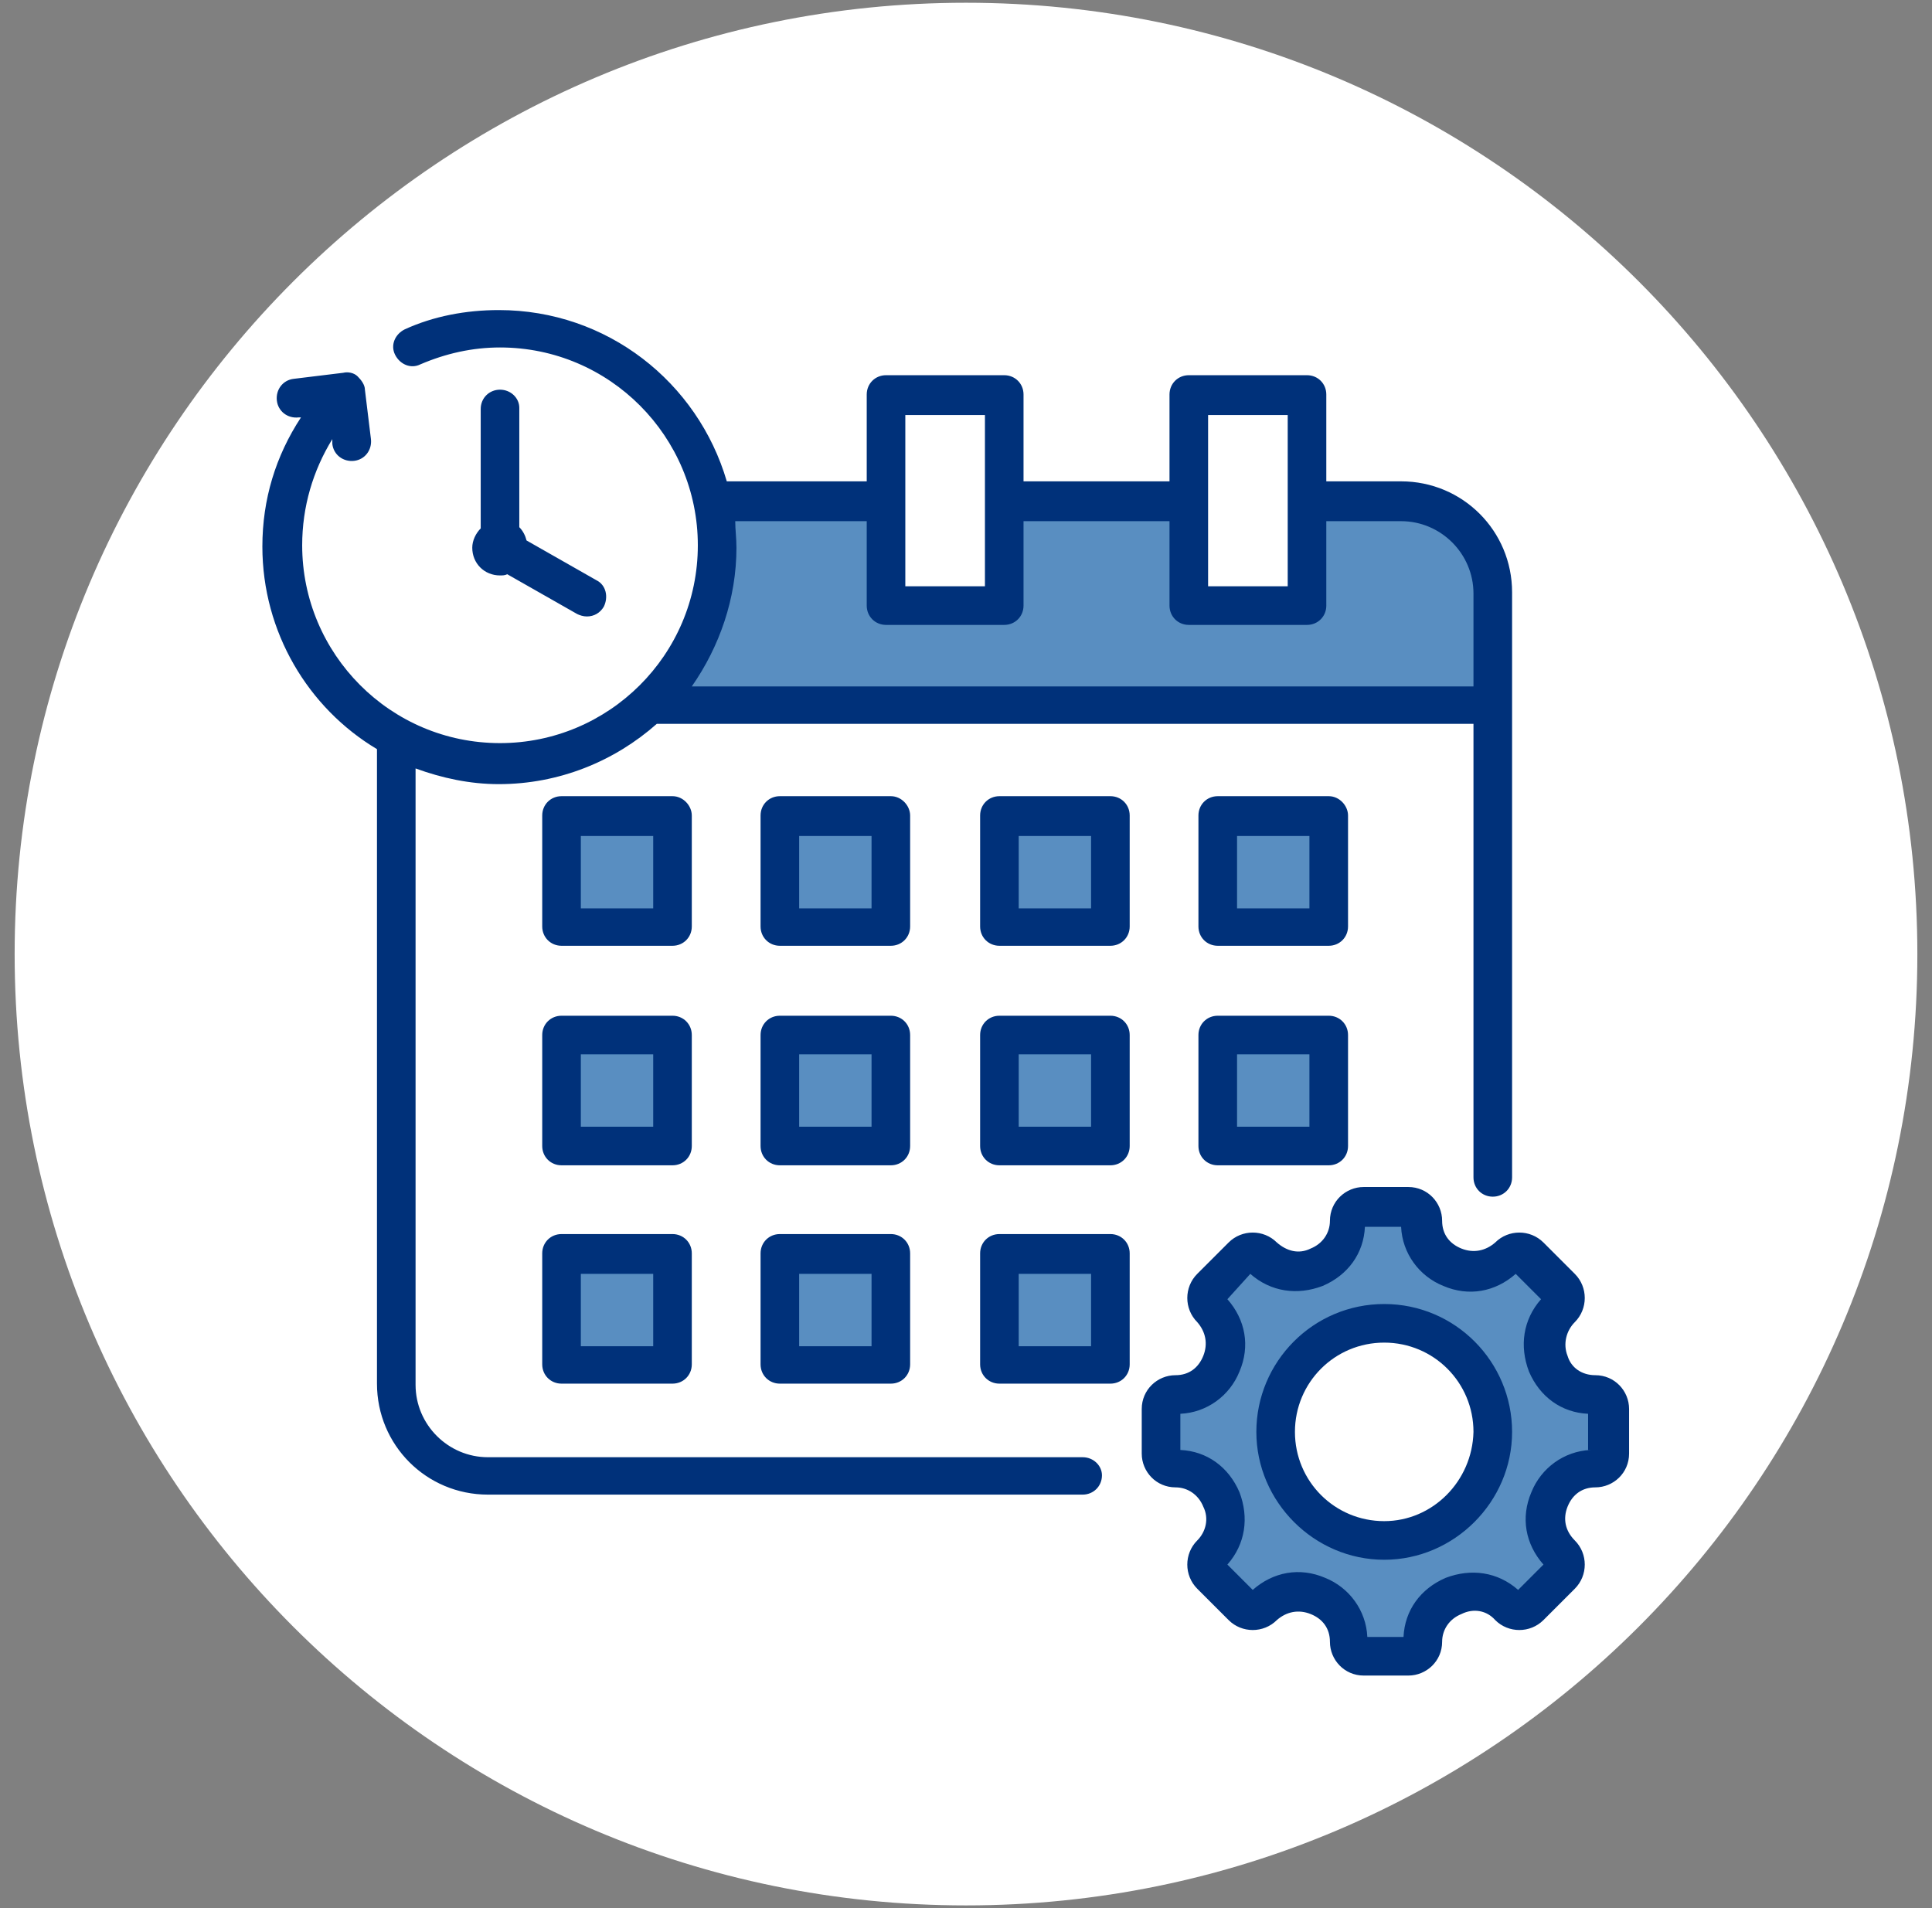
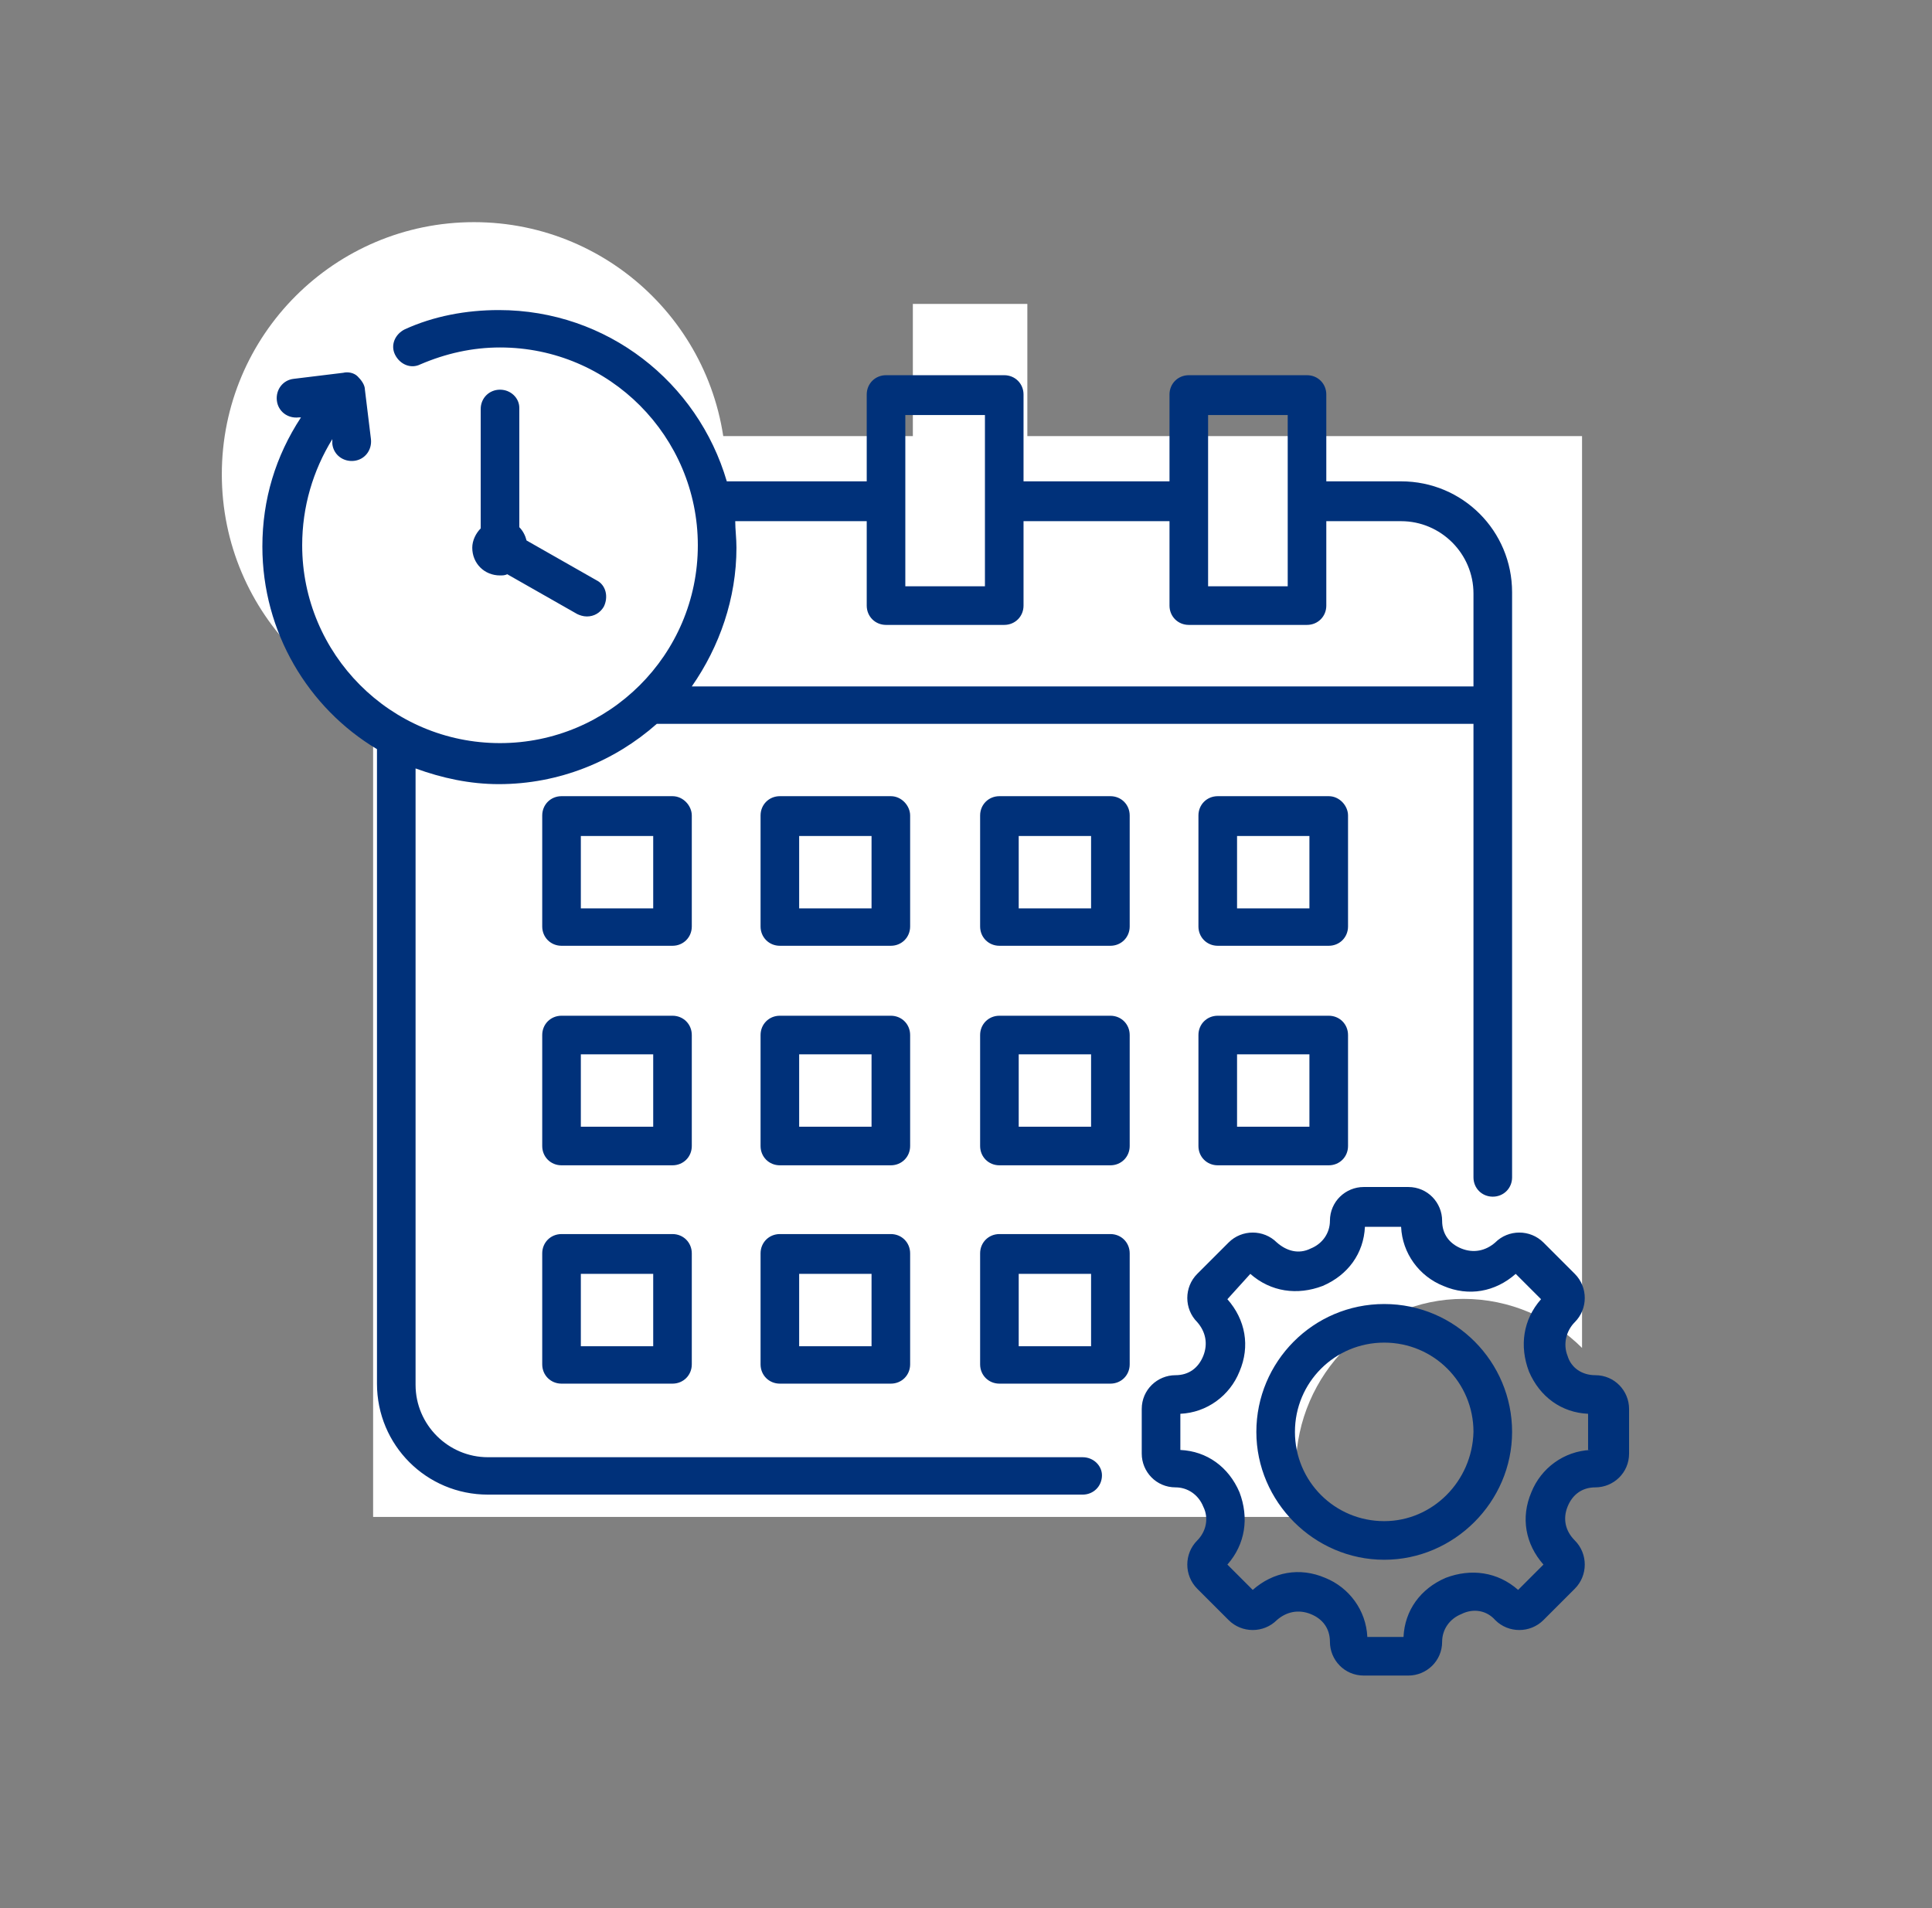
<svg xmlns="http://www.w3.org/2000/svg" width="81" height="80" viewBox="0 0 81 80" fill="none">
  <rect x="0" y="0" width="81" height="80" fill="#808080" stroke="none" />
  <g id="management 1" clip-path="url(#clip0_3746_126935)">
    <g id="Group">
-       <path id="Vector" d="M40.5 79.887C62.528 79.887 80.386 62.029 80.386 40.001C80.386 17.973 62.528 0.115 40.5 0.115C18.472 0.115 0.614 17.973 0.614 40.001C0.614 62.029 18.472 79.887 40.5 79.887Z" fill="white" />
-     </g>
+       </g>
    <path id="Vector_2" d="M19.871 30.457C25.71 30.457 30.443 25.724 30.443 19.886C30.443 14.047 25.71 9.314 19.871 9.314C14.033 9.314 9.3 14.047 9.3 19.886C9.3 25.724 14.033 30.457 19.871 30.457Z" fill="white" />
    <path id="Vector_3" d="M61.357 54.457C63.3 54.457 65.071 55.257 66.328 56.514V18.285H15.643V63.599H54.671C54.443 62.914 54.328 62.228 54.328 61.485C54.385 57.599 57.528 54.457 61.357 54.457Z" fill="white" />
    <path id="Vector_4" d="M43.072 12.742H38.272V21.657H43.072V12.742Z" fill="white" />
-     <path id="Vector_5" d="M57.3 12.742H52.5V21.657H57.3V12.742Z" fill="white" />
    <g id="Group_2">
-       <path id="Vector_6" fill-rule="evenodd" clip-rule="evenodd" d="M58.033 55.026C55.252 55.026 53.027 57.302 53.027 60.033C53.027 62.815 55.252 65.04 58.033 65.04C60.815 65.04 63.04 62.815 63.04 60.033C63.04 57.302 60.764 55.026 58.033 55.026ZM56.921 51.031H59.096V51.335C59.146 52.346 59.753 53.155 60.663 53.509C61.574 53.863 62.585 53.712 63.344 53.054L63.597 52.852L65.164 54.369L64.962 54.622C64.305 55.381 64.153 56.392 64.507 57.302C64.912 58.213 65.721 58.82 66.682 58.87H66.985V61.045H66.682C65.67 61.095 64.861 61.702 64.507 62.613C64.153 63.523 64.305 64.534 64.962 65.293L65.164 65.546L63.597 67.063L63.344 66.861C62.585 66.203 61.574 66.052 60.663 66.406C59.753 66.81 59.146 67.62 59.096 68.58V68.884H56.921V68.58C56.87 67.569 56.263 66.76 55.353 66.406C54.443 66.052 53.431 66.203 52.673 66.861L52.42 67.063L50.903 65.546L51.105 65.293C51.762 64.534 51.914 63.523 51.56 62.613C51.155 61.702 50.346 61.095 49.385 61.045H49.082V58.971H49.385C50.397 58.921 51.206 58.314 51.56 57.404C51.914 56.493 51.762 55.482 51.105 54.723L50.903 54.47L52.42 52.953L52.673 53.155C53.431 53.813 54.443 53.965 55.353 53.611C56.263 53.206 56.87 52.397 56.921 51.436V51.031ZM28.751 28.526C29.914 26.907 30.572 24.935 30.572 22.962C30.572 22.608 30.521 22.255 30.521 21.85L30.471 21.445H36.742V25.34C36.742 25.592 36.944 25.795 37.197 25.795H42.153C42.406 25.795 42.608 25.592 42.608 25.34V21.445H49.385V25.34C49.385 25.592 49.588 25.795 49.84 25.795H54.797C55.05 25.795 55.252 25.592 55.252 25.34V21.445H58.742C60.613 21.445 62.13 22.962 62.13 24.834V29.031H28.346L28.751 28.526ZM27.74 38.438H23.997V34.696H27.74V38.438ZM33.151 34.696H36.894V38.438H33.151V34.696ZM42.355 34.696H46.098V38.438H42.355V34.696ZM51.509 34.696H55.252V38.438H51.509V34.696ZM55.252 43.85V47.592H51.509V43.85H55.252ZM46.098 47.592H42.355V43.85H46.098V47.592ZM36.894 47.592H33.151V43.85H36.894V47.592ZM27.74 47.592H23.997V43.85H27.74V47.592ZM27.74 53.054V56.797H23.997V53.054H27.74ZM33.151 53.054H36.894V56.797H33.151V53.054ZM42.355 53.054H46.098V56.797H42.355V53.054Z" fill="#598EC1" />
      <path id="Vector_7" fill-rule="evenodd" clip-rule="evenodd" d="M30.876 22.963C30.876 22.558 30.825 22.204 30.825 21.851H36.338V25.391C36.338 25.846 36.692 26.2 37.147 26.2H42.103C42.558 26.2 42.912 25.846 42.912 25.391V21.851H49.032V25.391C49.032 25.846 49.386 26.2 49.841 26.2H54.797C55.252 26.2 55.606 25.846 55.606 25.391V21.851H58.742C60.411 21.851 61.776 23.216 61.776 24.885V28.779H29.004C30.168 27.11 30.876 25.087 30.876 22.963ZM37.956 17.4V24.581H41.294V17.4H37.956ZM50.65 17.4V24.581H53.988V17.4H50.65ZM45.39 61.096H20.457C18.788 61.096 17.423 59.73 17.423 58.062V32.218C18.535 32.623 19.699 32.876 20.913 32.876C23.441 32.876 25.768 31.915 27.538 30.347H61.776V49.363C61.776 49.818 62.13 50.172 62.586 50.172C63.041 50.172 63.395 49.818 63.395 49.363V24.834C63.395 22.255 61.321 20.181 58.742 20.181H55.606V16.54C55.606 16.085 55.252 15.731 54.797 15.731H49.841C49.386 15.731 49.032 16.085 49.032 16.54V20.181H42.912V16.54C42.912 16.085 42.558 15.731 42.103 15.731H37.147C36.692 15.731 36.338 16.085 36.338 16.54V20.181H30.471C29.257 16.034 25.464 13 20.913 13C19.547 13 18.181 13.253 16.968 13.809C16.563 14.011 16.361 14.467 16.563 14.871C16.765 15.276 17.221 15.478 17.625 15.276C18.687 14.821 19.8 14.568 20.963 14.568C25.565 14.568 29.257 18.31 29.257 22.862C29.257 27.464 25.515 31.156 20.963 31.156C16.361 31.156 12.669 27.414 12.669 22.862C12.669 21.244 13.124 19.726 13.933 18.411V18.614C13.984 19.069 14.389 19.372 14.844 19.322C15.299 19.271 15.602 18.867 15.552 18.411L15.299 16.338C15.299 16.136 15.147 15.933 14.995 15.782C14.844 15.63 14.591 15.579 14.389 15.63L12.315 15.883C11.86 15.933 11.556 16.338 11.607 16.793C11.658 17.248 12.062 17.552 12.517 17.501H12.618C11.556 19.119 11 20.94 11 22.913C11 26.503 12.922 29.689 15.805 31.409V58.011C15.805 60.59 17.878 62.664 20.457 62.664H45.39C45.846 62.664 46.2 62.31 46.2 61.855C46.2 61.45 45.846 61.096 45.39 61.096ZM21.772 17.096V22.103C21.924 22.255 22.025 22.457 22.076 22.66L25.009 24.329C25.414 24.531 25.515 25.037 25.312 25.441C25.161 25.694 24.908 25.846 24.604 25.846C24.453 25.846 24.301 25.795 24.2 25.745L21.267 24.076C21.165 24.126 21.064 24.126 20.963 24.126C20.306 24.126 19.8 23.621 19.8 22.963C19.8 22.66 19.952 22.356 20.154 22.154V17.147C20.154 16.692 20.508 16.338 20.963 16.338C21.418 16.338 21.772 16.692 21.772 17.096ZM58.034 63.776C55.96 63.776 54.291 62.108 54.291 60.034C54.291 57.96 55.96 56.291 58.034 56.291C60.108 56.291 61.776 57.96 61.776 60.034C61.726 62.108 60.057 63.776 58.034 63.776ZM58.034 54.673C61.018 54.673 63.395 57.101 63.395 60.034C63.395 62.967 60.967 65.395 58.034 65.395C55.101 65.395 52.673 62.967 52.673 60.034C52.673 57.101 55.05 54.673 58.034 54.673ZM66.682 60.792C65.57 60.843 64.609 61.551 64.204 62.563C63.749 63.625 63.951 64.737 64.71 65.597L63.648 66.659C62.788 65.9 61.675 65.749 60.613 66.153C59.551 66.609 58.894 67.519 58.843 68.632H57.326C57.275 67.519 56.567 66.558 55.556 66.153C54.494 65.698 53.381 65.9 52.521 66.659L51.459 65.597C52.218 64.737 52.37 63.625 51.965 62.563C51.51 61.501 50.599 60.843 49.487 60.792V59.275C50.599 59.225 51.56 58.517 51.965 57.505C52.42 56.443 52.218 55.331 51.459 54.471L52.42 53.409C53.28 54.167 54.393 54.319 55.455 53.914C56.517 53.459 57.174 52.549 57.225 51.436H58.742C58.792 52.549 59.501 53.51 60.512 53.914C61.574 54.37 62.687 54.167 63.547 53.409L64.609 54.471C63.85 55.331 63.698 56.443 64.103 57.505C64.558 58.567 65.468 59.225 66.581 59.275V60.792H66.682ZM66.884 57.657C67.694 57.657 68.3 58.314 68.3 59.073V60.944C68.3 61.754 67.643 62.36 66.884 62.36C66.328 62.36 65.924 62.664 65.721 63.169C65.519 63.675 65.62 64.181 66.025 64.586C66.581 65.142 66.581 66.052 66.025 66.609L64.71 67.924C64.153 68.48 63.243 68.48 62.687 67.924C62.333 67.519 61.776 67.418 61.271 67.671C60.765 67.873 60.462 68.328 60.462 68.834C60.462 69.643 59.804 70.25 59.045 70.25H57.174C56.365 70.25 55.758 69.592 55.758 68.834C55.758 68.278 55.455 67.873 54.949 67.671C54.443 67.468 53.937 67.57 53.533 67.924C52.977 68.48 52.066 68.48 51.51 67.924L50.195 66.609C49.639 66.052 49.639 65.142 50.195 64.586C50.549 64.232 50.701 63.675 50.448 63.169C50.245 62.664 49.79 62.36 49.285 62.36C48.475 62.36 47.868 61.703 47.868 60.944V59.073C47.868 58.264 48.526 57.657 49.285 57.657C49.841 57.657 50.245 57.353 50.448 56.848C50.65 56.342 50.549 55.836 50.195 55.432C49.639 54.875 49.639 53.965 50.195 53.409L51.51 52.094C52.066 51.538 52.977 51.538 53.533 52.094C53.937 52.448 54.443 52.599 54.949 52.347C55.455 52.144 55.758 51.689 55.758 51.184C55.758 50.374 56.416 49.767 57.174 49.767H59.045C59.855 49.767 60.462 50.425 60.462 51.184C60.462 51.74 60.765 52.144 61.271 52.347C61.776 52.549 62.282 52.448 62.687 52.094C63.243 51.538 64.153 51.538 64.71 52.094L66.025 53.409C66.581 53.965 66.581 54.875 66.025 55.432C65.671 55.786 65.519 56.342 65.721 56.848C65.873 57.353 66.328 57.657 66.884 57.657ZM27.386 47.239H24.352V44.204H27.386V47.239ZM29.004 43.395V48.048C29.004 48.503 28.65 48.857 28.195 48.857H23.542C23.087 48.857 22.733 48.503 22.733 48.048V43.395C22.733 42.94 23.087 42.586 23.542 42.586H28.195C28.65 42.586 29.004 42.94 29.004 43.395ZM27.386 56.443H24.352V53.409H27.386V56.443ZM28.195 51.74C28.65 51.74 29.004 52.094 29.004 52.549V57.202C29.004 57.657 28.65 58.011 28.195 58.011H23.542C23.087 58.011 22.733 57.657 22.733 57.202V52.549C22.733 52.094 23.087 51.74 23.542 51.74H28.195ZM36.54 38.085H33.505V35.05H36.54V38.085ZM38.158 34.191V38.843C38.158 39.298 37.804 39.653 37.349 39.653H32.696C32.241 39.653 31.887 39.298 31.887 38.843V34.191C31.887 33.735 32.241 33.381 32.696 33.381H37.349C37.804 33.381 38.158 33.786 38.158 34.191ZM27.386 38.085H24.352V35.05H27.386V38.085ZM29.004 34.191V38.843C29.004 39.298 28.65 39.653 28.195 39.653H23.542C23.087 39.653 22.733 39.298 22.733 38.843V34.191C22.733 33.735 23.087 33.381 23.542 33.381H28.195C28.65 33.381 29.004 33.786 29.004 34.191ZM36.54 56.443H33.505V53.409H36.54V56.443ZM37.349 51.74C37.804 51.74 38.158 52.094 38.158 52.549V57.202C38.158 57.657 37.804 58.011 37.349 58.011H32.696C32.241 58.011 31.887 57.657 31.887 57.202V52.549C31.887 52.094 32.241 51.74 32.696 51.74H37.349ZM45.744 38.085H42.71V35.05H45.744V38.085ZM46.554 33.381C47.009 33.381 47.363 33.735 47.363 34.191V38.843C47.363 39.298 47.009 39.653 46.554 39.653H41.901C41.446 39.653 41.092 39.298 41.092 38.843V34.191C41.092 33.735 41.446 33.381 41.901 33.381H46.554ZM45.744 47.239H42.71V44.204H45.744V47.239ZM46.554 42.586C47.009 42.586 47.363 42.94 47.363 43.395V48.048C47.363 48.503 47.009 48.857 46.554 48.857H41.901C41.446 48.857 41.092 48.503 41.092 48.048V43.395C41.092 42.94 41.446 42.586 41.901 42.586H46.554ZM45.744 56.443H42.71V53.409H45.744V56.443ZM46.554 51.74C47.009 51.74 47.363 52.094 47.363 52.549V57.202C47.363 57.657 47.009 58.011 46.554 58.011H41.901C41.446 58.011 41.092 57.657 41.092 57.202V52.549C41.092 52.094 41.446 51.74 41.901 51.74H46.554ZM54.898 38.085H51.864V35.05H54.898V38.085ZM56.517 34.191V38.843C56.517 39.298 56.163 39.653 55.708 39.653H51.055C50.599 39.653 50.245 39.298 50.245 38.843V34.191C50.245 33.735 50.599 33.381 51.055 33.381H55.708C56.163 33.381 56.517 33.786 56.517 34.191ZM36.54 47.239H33.505V44.204H36.54V47.239ZM38.158 43.395V48.048C38.158 48.503 37.804 48.857 37.349 48.857H32.696C32.241 48.857 31.887 48.503 31.887 48.048V43.395C31.887 42.94 32.241 42.586 32.696 42.586H37.349C37.804 42.586 38.158 42.94 38.158 43.395ZM54.898 47.239H51.864V44.204H54.898V47.239ZM55.708 42.586C56.163 42.586 56.517 42.94 56.517 43.395V48.048C56.517 48.503 56.163 48.857 55.708 48.857H51.055C50.599 48.857 50.245 48.503 50.245 48.048V43.395C50.245 42.94 50.599 42.586 51.055 42.586H55.708Z" fill="#00317A" />
    </g>
  </g>
  <defs>
    <clipPath id="clip0_3746_126935">
      <rect width="80" height="80" fill="white" transform="translate(0.5)" />
    </clipPath>
  </defs>
</svg>